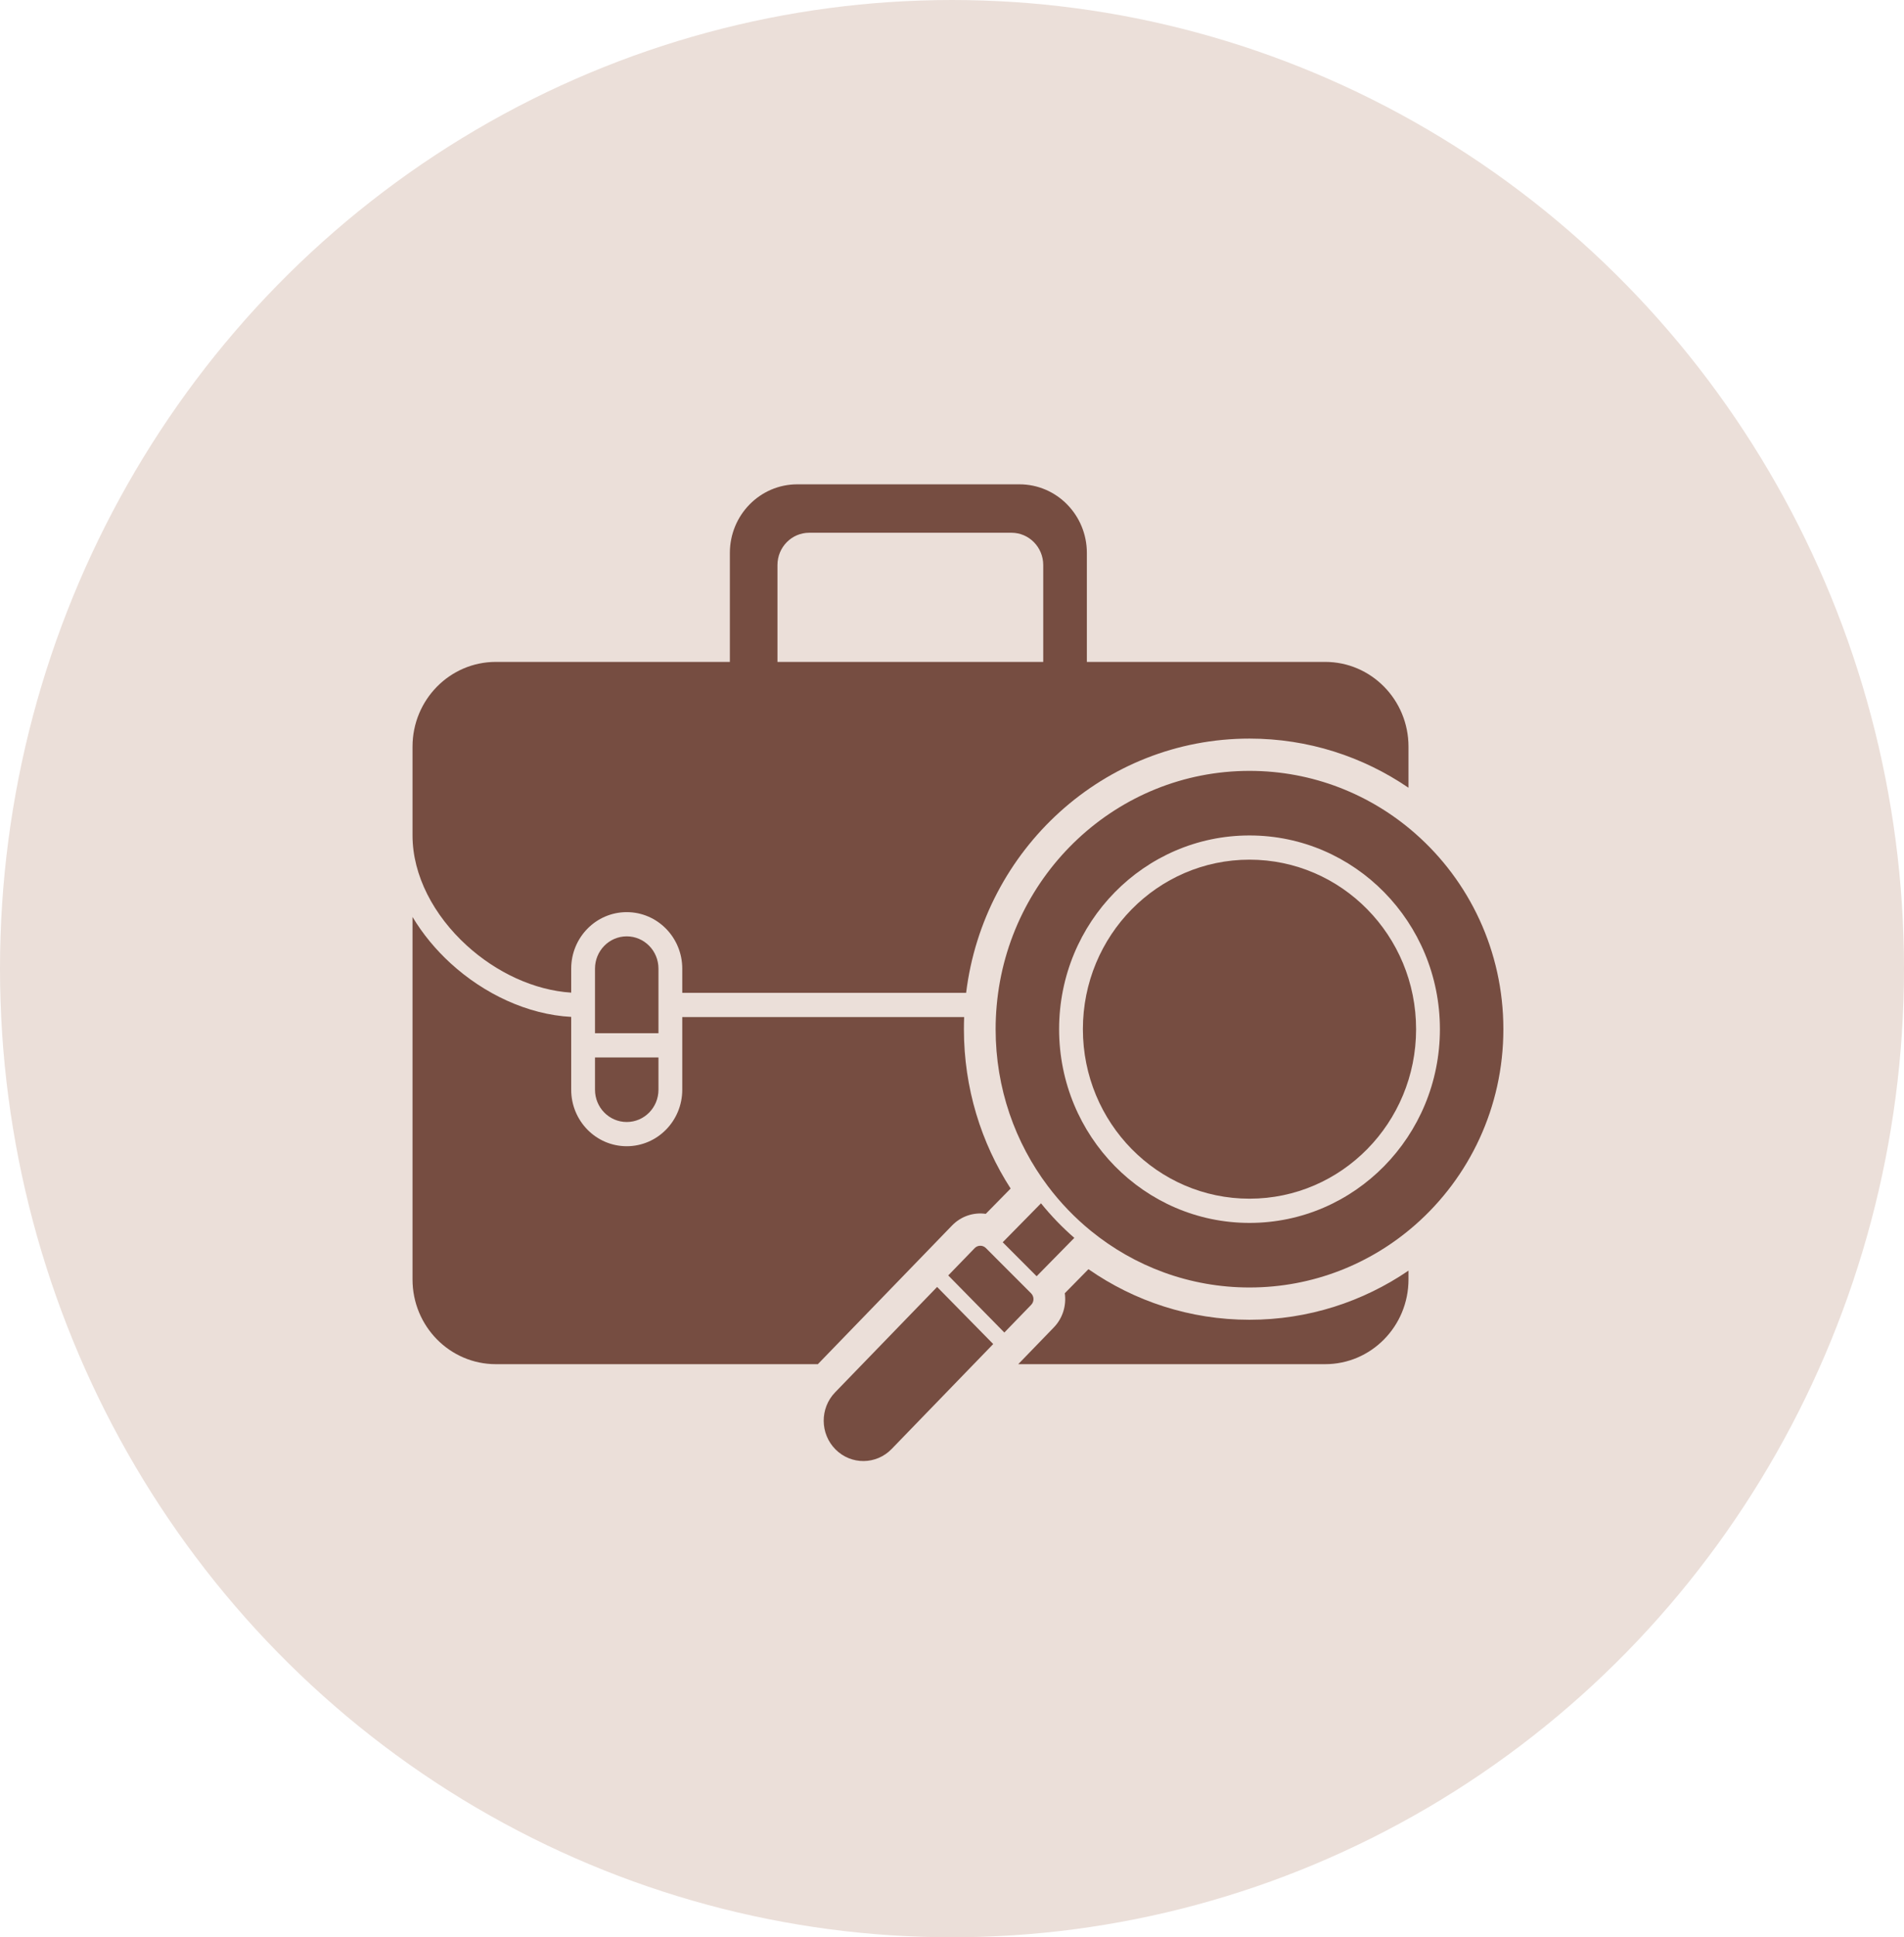
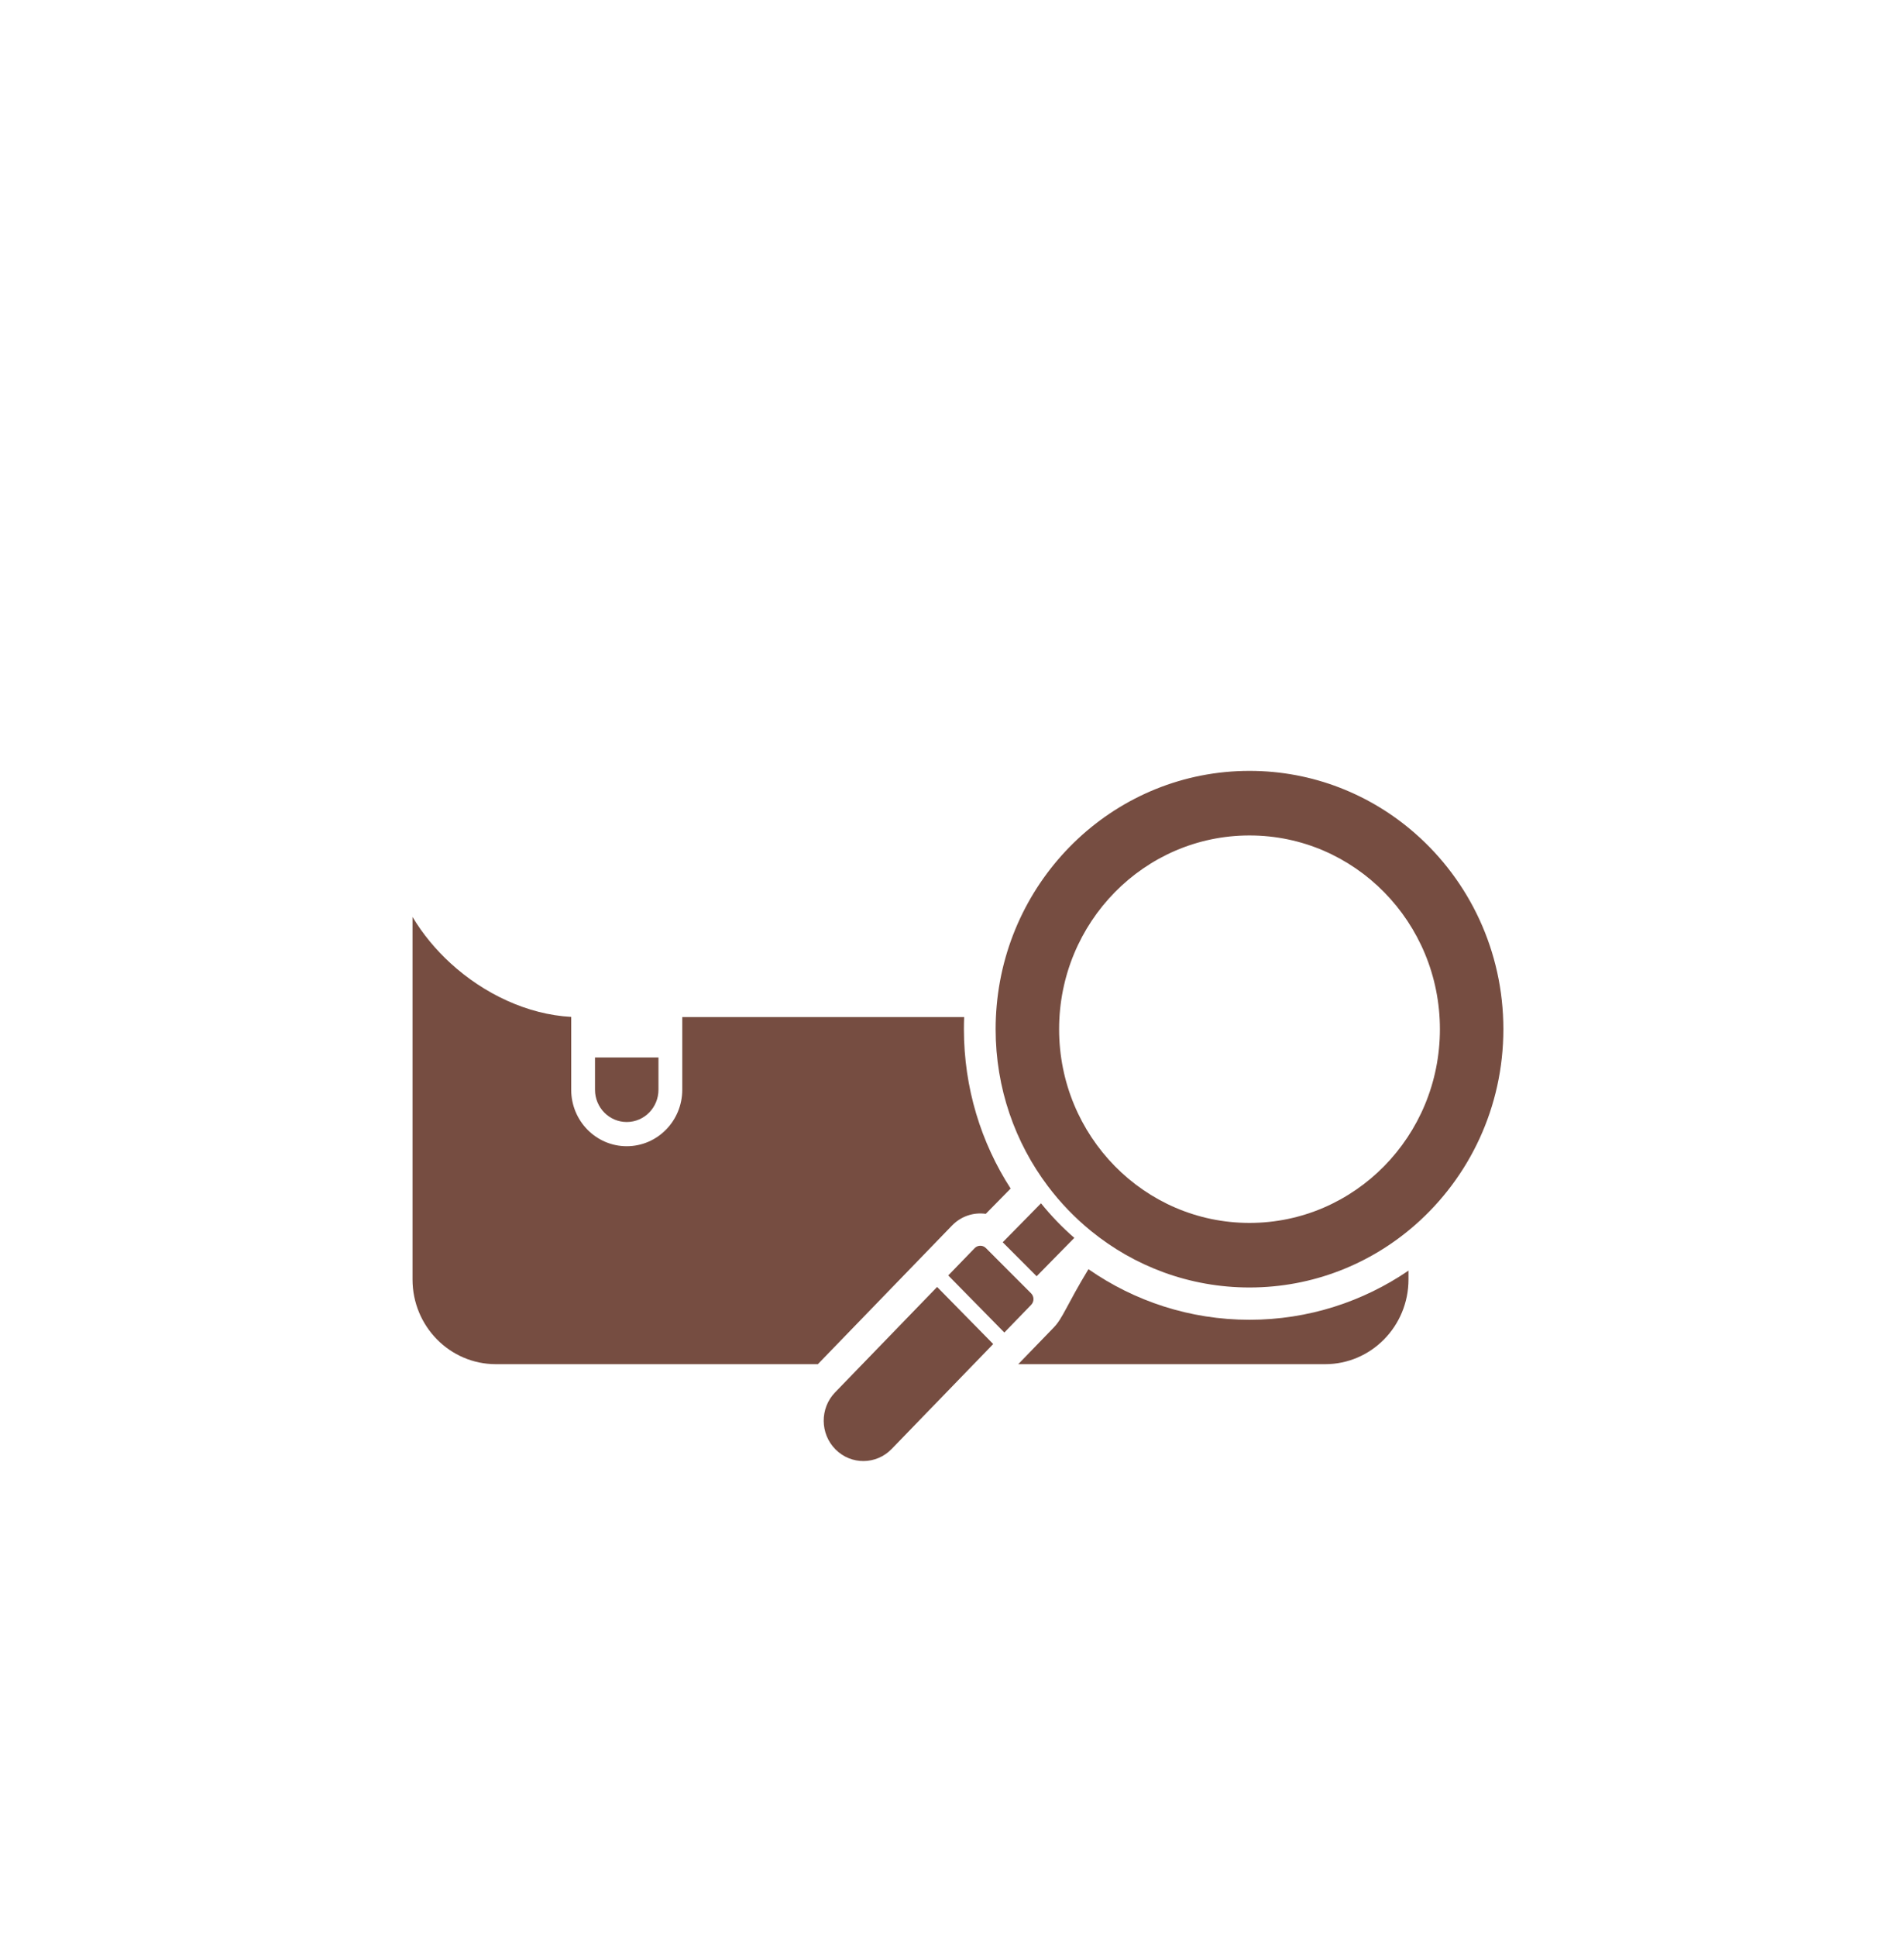
<svg xmlns="http://www.w3.org/2000/svg" width="118" height="120" viewBox="0 0 118 120" fill="none">
-   <ellipse cx="59" cy="60" rx="59" ry="60" fill="#EBDFD9" />
  <path d="M61.554 83.253L58.077 79.717L51.755 86.246C50.803 87.23 50.815 88.813 51.782 89.782C52.749 90.751 54.306 90.738 55.259 89.754L61.554 83.253Z" fill="#764D41" />
  <path d="M61.1 77.308C60.906 77.114 60.595 77.117 60.405 77.313L58.767 79.004L62.244 82.54L63.908 80.822C64.099 80.625 64.096 80.308 63.903 80.114L61.1 77.308Z" fill="#764D41" />
  <path d="M64.516 74.536L62.143 76.949L64.245 79.054L66.581 76.677C65.833 76.027 65.141 75.31 64.516 74.536Z" fill="#764D41" />
  <path fill-rule="evenodd" clip-rule="evenodd" d="M77.438 47.75C69.231 47.75 62.491 54.141 61.769 62.295C61.726 62.774 61.704 63.259 61.704 63.75C61.704 67.412 62.913 70.785 64.948 73.481C65.725 74.511 66.622 75.442 67.618 76.252C70.31 78.441 73.723 79.75 77.438 79.75C81.363 79.75 84.952 78.289 87.708 75.871C91.054 72.936 93.171 68.595 93.171 63.75C93.171 58.905 91.054 54.563 87.708 51.629C84.952 49.211 81.363 47.75 77.438 47.75ZM77.438 51.75C70.921 51.75 65.638 57.123 65.638 63.75C65.638 70.377 70.921 75.75 77.438 75.75C83.955 75.75 89.238 70.377 89.238 63.75C89.238 57.123 83.955 51.75 77.438 51.75Z" fill="#764D41" />
-   <path d="M77.437 53.25C71.735 53.25 67.112 57.951 67.112 63.75C67.112 69.549 71.735 74.25 77.437 74.25C83.14 74.25 87.762 69.549 87.762 63.75C87.762 57.951 83.14 53.25 77.437 53.25Z" fill="#764D41" />
-   <path fill-rule="evenodd" clip-rule="evenodd" d="M45.233 34.25C45.233 31.903 47.104 30 49.412 30H63.179C65.487 30 67.358 31.903 67.358 34.25V41H82.129C84.98 41 87.291 43.35 87.291 46.25V48.795C84.475 46.873 81.084 45.75 77.438 45.75C68.411 45.75 60.964 52.62 59.875 61.5H42.283V60C42.283 58.067 40.742 56.5 38.841 56.5C36.941 56.5 35.4 58.067 35.4 60V61.486C33.1 61.34 30.753 60.236 28.916 58.557C26.886 56.703 25.566 54.232 25.566 51.75V46.25C25.566 43.35 27.878 41 30.729 41H45.233V34.25ZM62.687 33C63.773 33 64.654 33.895 64.654 35V41H48.183V35C48.183 33.895 49.064 33 50.15 33H62.687Z" fill="#764D41" />
  <path d="M59.753 63H42.283V67.5C42.283 69.433 40.742 71 38.841 71C36.941 71 35.4 69.433 35.4 67.5V62.989C32.682 62.843 29.991 61.556 27.93 59.673C27.011 58.833 26.202 57.861 25.566 56.798V79.25C25.566 82.15 27.878 84.5 30.729 84.5H50.686L59.003 75.91C59.57 75.325 60.35 75.083 61.093 75.188L62.634 73.621C60.803 70.786 59.738 67.393 59.738 63.75C59.738 63.499 59.743 63.249 59.753 63Z" fill="#764D41" />
-   <path d="M63.106 84.5H82.129C84.98 84.5 87.291 82.15 87.291 79.25V78.705C84.475 80.627 81.084 81.75 77.438 81.75C73.737 81.75 70.298 80.593 67.456 78.617L65.99 80.107C66.097 80.856 65.871 81.644 65.309 82.225L63.106 84.5Z" fill="#764D41" />
+   <path d="M63.106 84.5H82.129C84.98 84.5 87.291 82.15 87.291 79.25V78.705C84.475 80.627 81.084 81.75 77.438 81.75C73.737 81.75 70.298 80.593 67.456 78.617C66.097 80.856 65.871 81.644 65.309 82.225L63.106 84.5Z" fill="#764D41" />
  <path d="M38.841 69.5C37.755 69.5 36.875 68.605 36.875 67.5V65.5H40.808V67.5C40.808 68.605 39.928 69.5 38.841 69.5Z" fill="#764D41" />
-   <path d="M38.841 58C37.755 58 36.875 58.895 36.875 60V64H40.808V60C40.808 58.895 39.928 58 38.841 58Z" fill="#764D41" />
</svg>